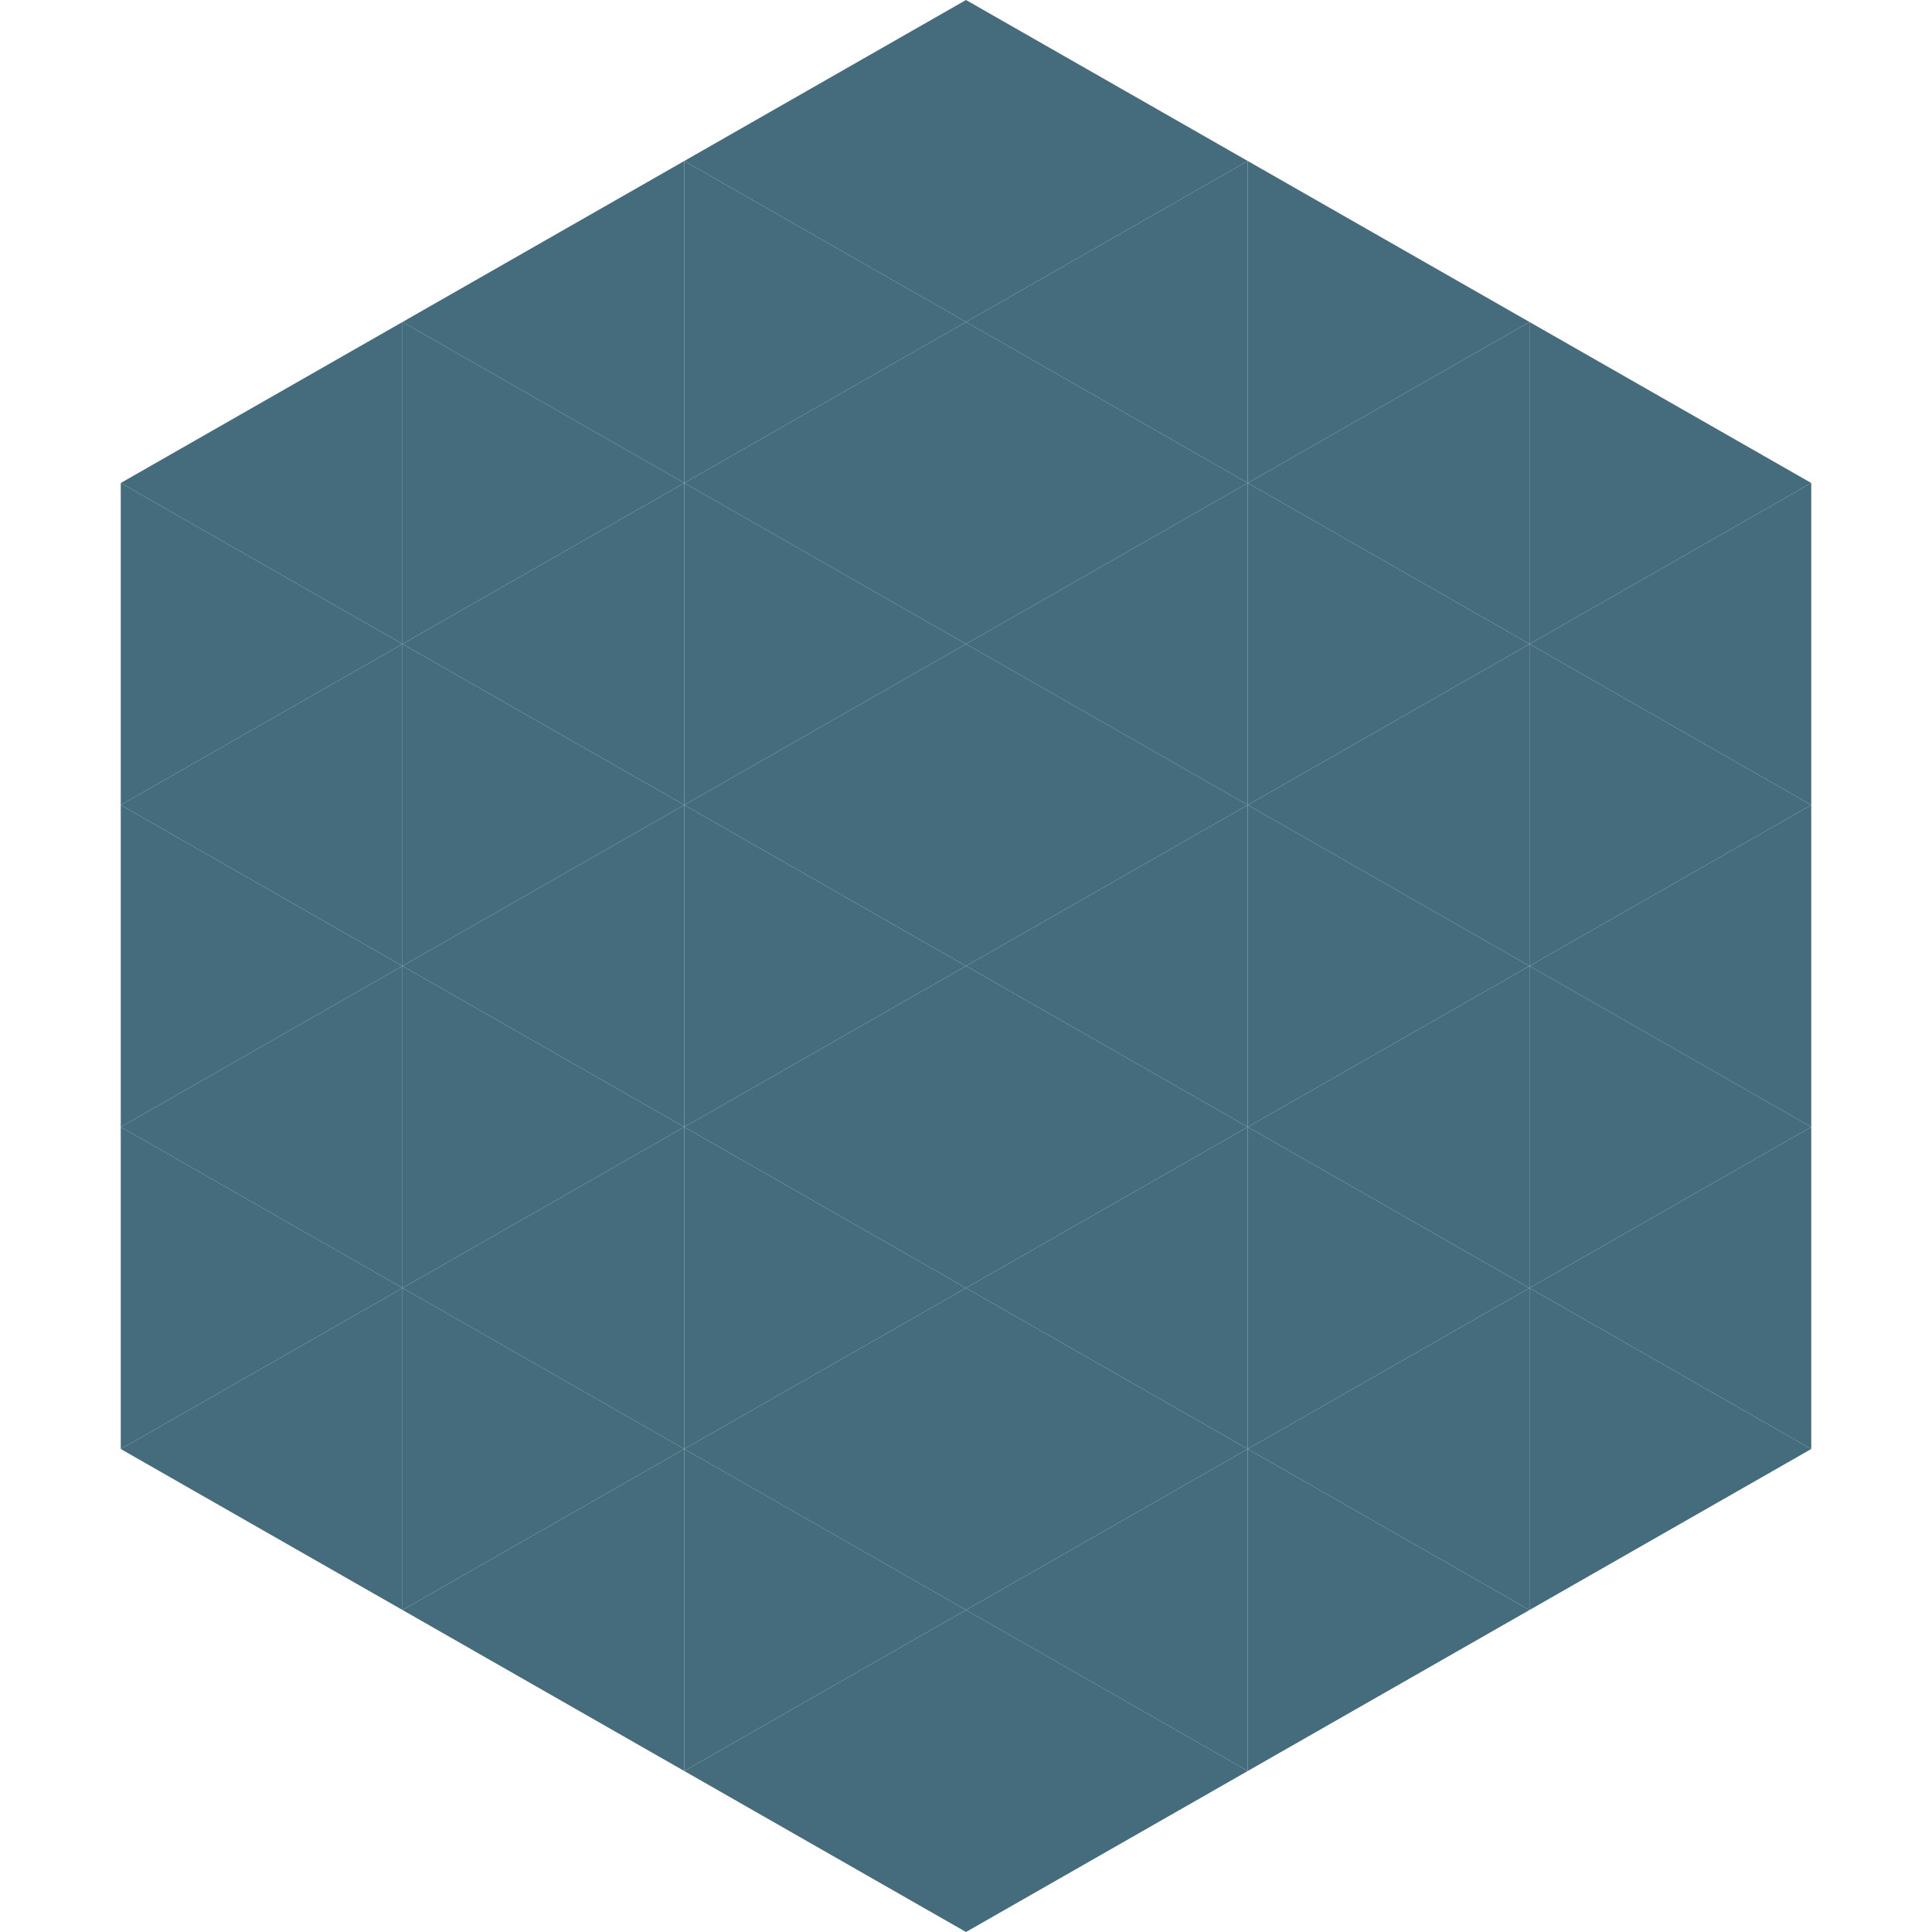
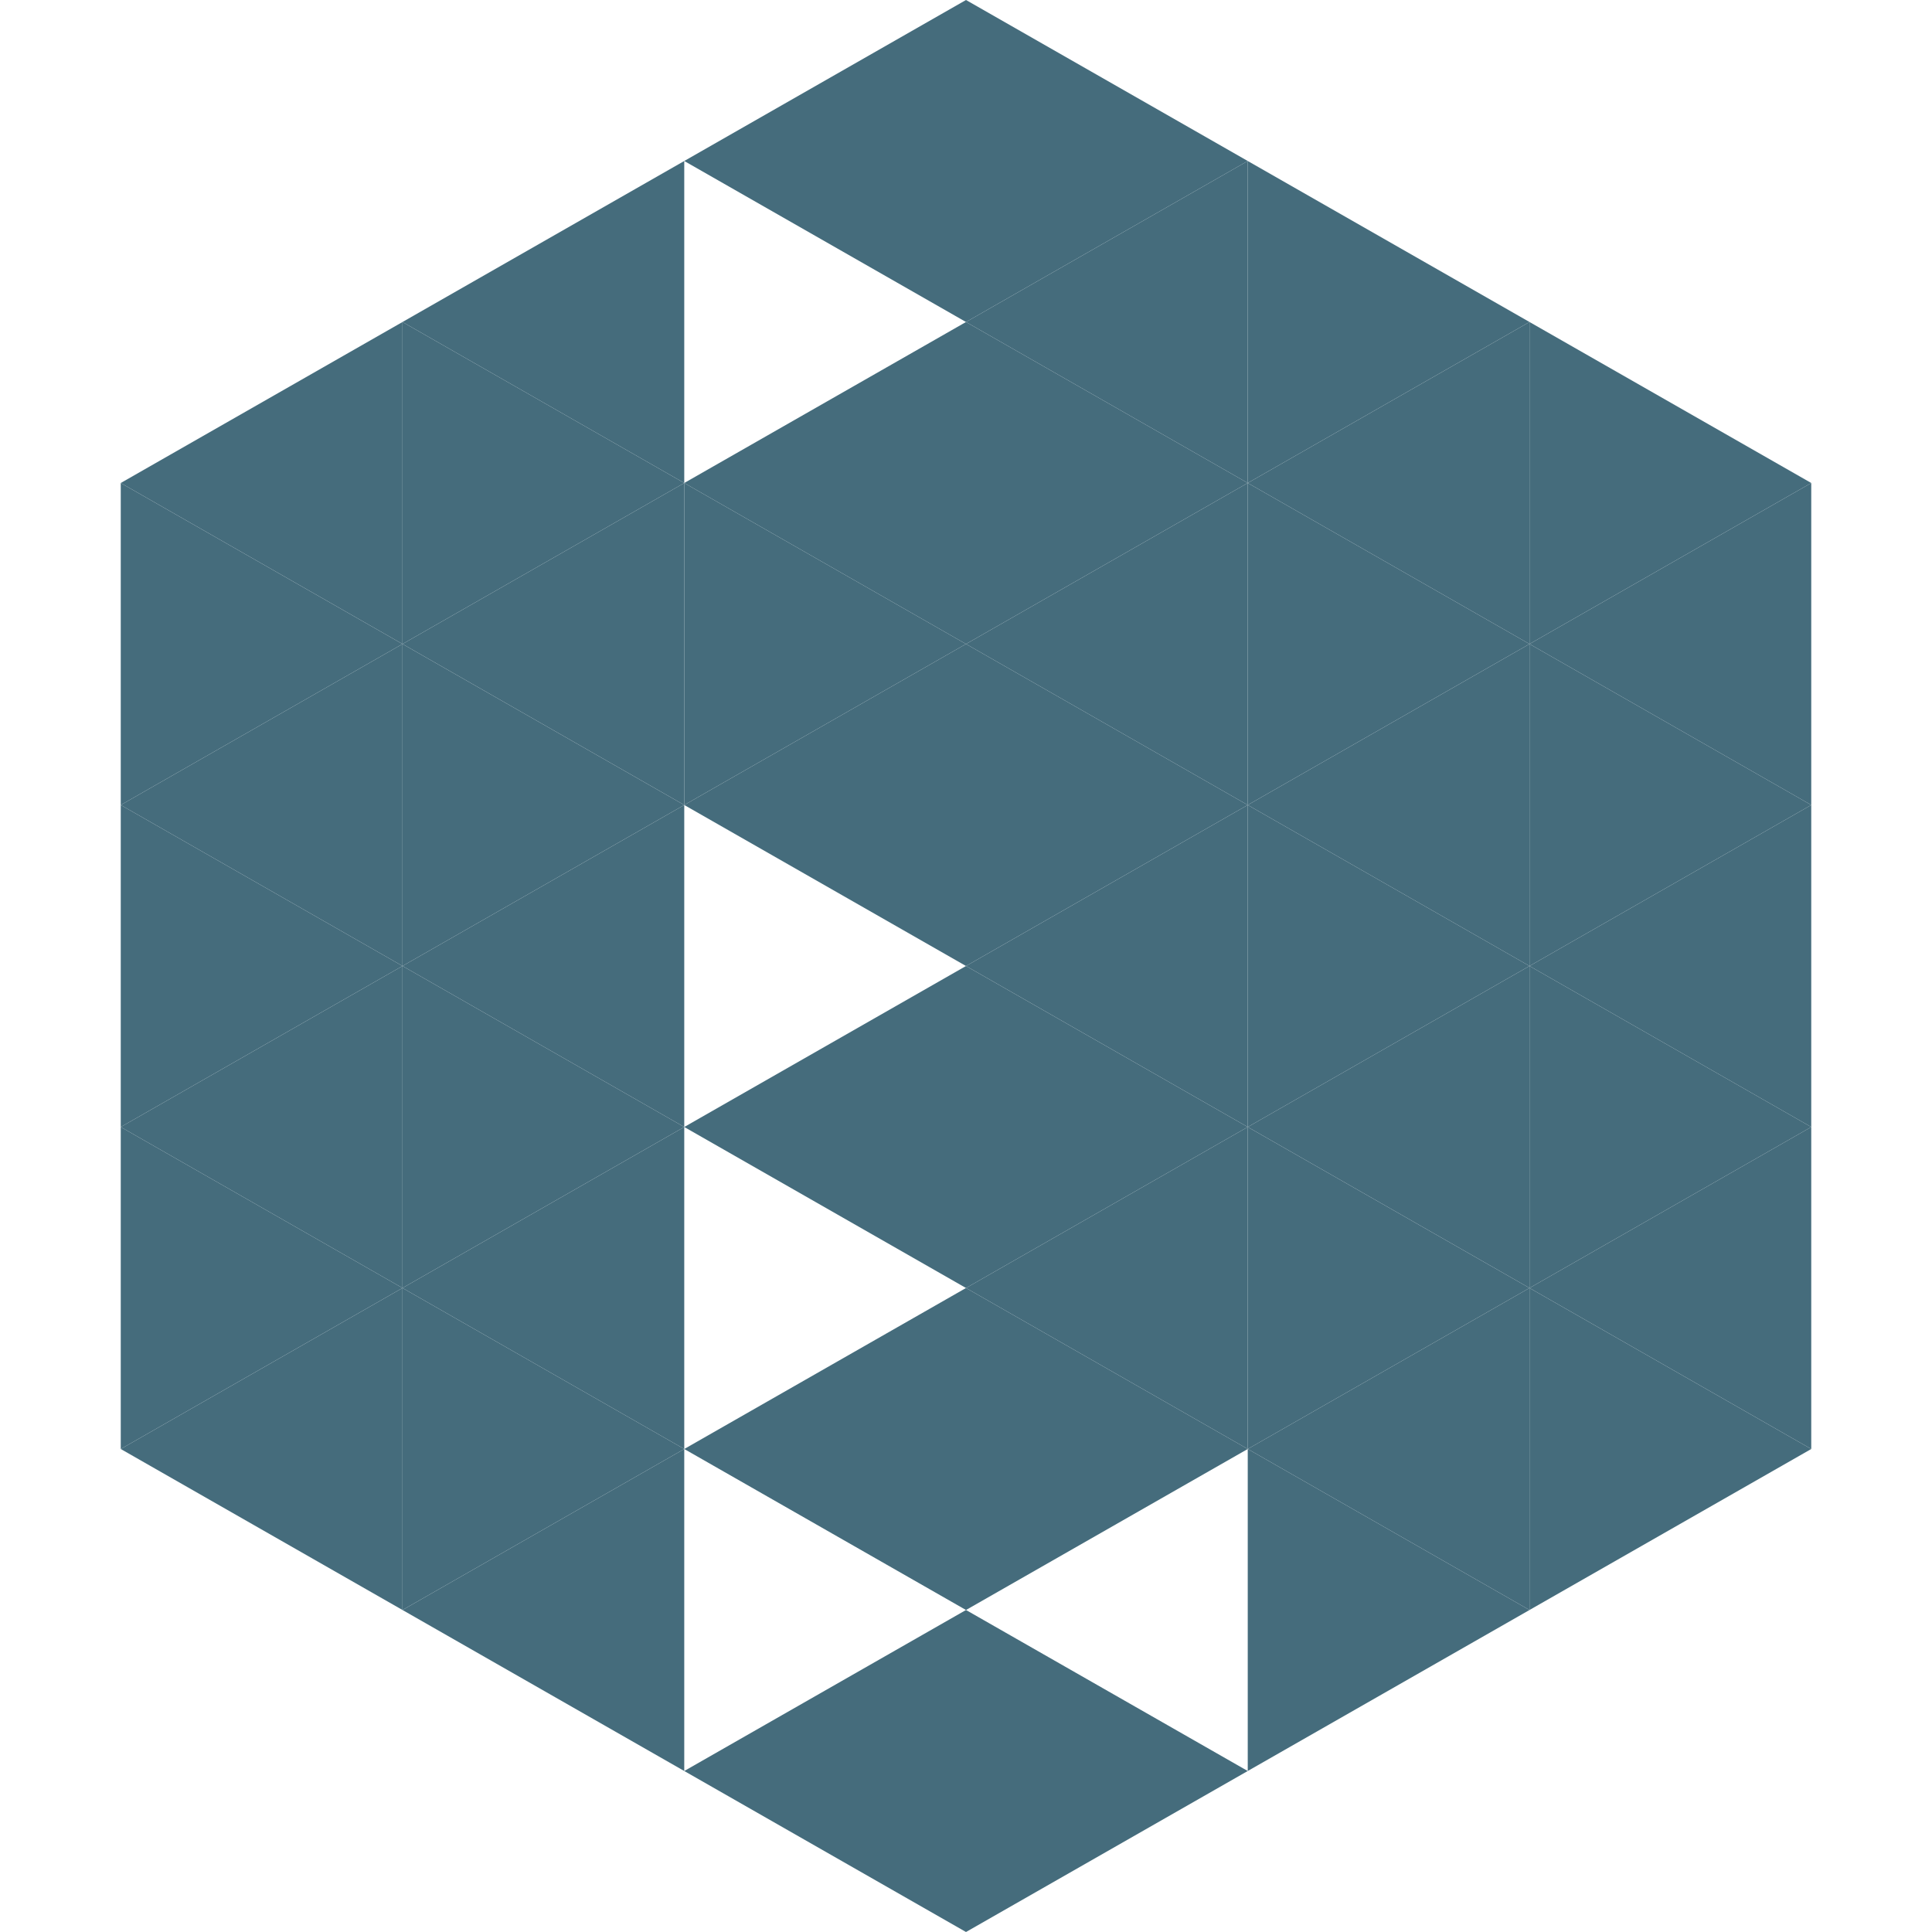
<svg xmlns="http://www.w3.org/2000/svg" width="240" height="240">
  <polygon points="50,40 15,60 50,80" style="fill:rgb(69,108,124)" />
  <polygon points="190,40 225,60 190,80" style="fill:rgb(69,108,124)" />
  <polygon points="15,60 50,80 15,100" style="fill:rgb(69,108,124)" />
  <polygon points="225,60 190,80 225,100" style="fill:rgb(69,108,124)" />
  <polygon points="50,80 15,100 50,120" style="fill:rgb(69,108,124)" />
  <polygon points="190,80 225,100 190,120" style="fill:rgb(69,108,124)" />
  <polygon points="15,100 50,120 15,140" style="fill:rgb(69,108,124)" />
  <polygon points="225,100 190,120 225,140" style="fill:rgb(69,108,124)" />
  <polygon points="50,120 15,140 50,160" style="fill:rgb(69,108,124)" />
  <polygon points="190,120 225,140 190,160" style="fill:rgb(69,108,124)" />
  <polygon points="15,140 50,160 15,180" style="fill:rgb(69,108,124)" />
  <polygon points="225,140 190,160 225,180" style="fill:rgb(69,108,124)" />
  <polygon points="50,160 15,180 50,200" style="fill:rgb(69,108,124)" />
  <polygon points="190,160 225,180 190,200" style="fill:rgb(69,108,124)" />
  <polygon points="15,180 50,200 15,220" style="fill:rgb(255,255,255); fill-opacity:0" />
  <polygon points="225,180 190,200 225,220" style="fill:rgb(255,255,255); fill-opacity:0" />
  <polygon points="50,0 85,20 50,40" style="fill:rgb(255,255,255); fill-opacity:0" />
  <polygon points="190,0 155,20 190,40" style="fill:rgb(255,255,255); fill-opacity:0" />
  <polygon points="85,20 50,40 85,60" style="fill:rgb(69,108,124)" />
  <polygon points="155,20 190,40 155,60" style="fill:rgb(69,108,124)" />
  <polygon points="50,40 85,60 50,80" style="fill:rgb(69,108,124)" />
  <polygon points="190,40 155,60 190,80" style="fill:rgb(69,108,124)" />
  <polygon points="85,60 50,80 85,100" style="fill:rgb(69,108,124)" />
  <polygon points="155,60 190,80 155,100" style="fill:rgb(69,108,124)" />
  <polygon points="50,80 85,100 50,120" style="fill:rgb(69,108,124)" />
  <polygon points="190,80 155,100 190,120" style="fill:rgb(69,108,124)" />
  <polygon points="85,100 50,120 85,140" style="fill:rgb(69,108,124)" />
  <polygon points="155,100 190,120 155,140" style="fill:rgb(69,108,124)" />
  <polygon points="50,120 85,140 50,160" style="fill:rgb(69,108,124)" />
  <polygon points="190,120 155,140 190,160" style="fill:rgb(69,108,124)" />
  <polygon points="85,140 50,160 85,180" style="fill:rgb(69,108,124)" />
  <polygon points="155,140 190,160 155,180" style="fill:rgb(69,108,124)" />
  <polygon points="50,160 85,180 50,200" style="fill:rgb(69,108,124)" />
  <polygon points="190,160 155,180 190,200" style="fill:rgb(69,108,124)" />
  <polygon points="85,180 50,200 85,220" style="fill:rgb(69,108,124)" />
  <polygon points="155,180 190,200 155,220" style="fill:rgb(69,108,124)" />
  <polygon points="120,0 85,20 120,40" style="fill:rgb(69,108,124)" />
  <polygon points="120,0 155,20 120,40" style="fill:rgb(69,108,124)" />
-   <polygon points="85,20 120,40 85,60" style="fill:rgb(69,108,124)" />
  <polygon points="155,20 120,40 155,60" style="fill:rgb(69,108,124)" />
  <polygon points="120,40 85,60 120,80" style="fill:rgb(69,108,124)" />
  <polygon points="120,40 155,60 120,80" style="fill:rgb(69,108,124)" />
  <polygon points="85,60 120,80 85,100" style="fill:rgb(69,108,124)" />
  <polygon points="155,60 120,80 155,100" style="fill:rgb(69,108,124)" />
  <polygon points="120,80 85,100 120,120" style="fill:rgb(69,108,124)" />
  <polygon points="120,80 155,100 120,120" style="fill:rgb(69,108,124)" />
-   <polygon points="85,100 120,120 85,140" style="fill:rgb(69,108,124)" />
  <polygon points="155,100 120,120 155,140" style="fill:rgb(69,108,124)" />
  <polygon points="120,120 85,140 120,160" style="fill:rgb(69,108,124)" />
  <polygon points="120,120 155,140 120,160" style="fill:rgb(69,108,124)" />
-   <polygon points="85,140 120,160 85,180" style="fill:rgb(69,108,124)" />
  <polygon points="155,140 120,160 155,180" style="fill:rgb(69,108,124)" />
  <polygon points="120,160 85,180 120,200" style="fill:rgb(69,108,124)" />
  <polygon points="120,160 155,180 120,200" style="fill:rgb(69,108,124)" />
-   <polygon points="85,180 120,200 85,220" style="fill:rgb(69,108,124)" />
-   <polygon points="155,180 120,200 155,220" style="fill:rgb(69,108,124)" />
  <polygon points="120,200 85,220 120,240" style="fill:rgb(69,108,124)" />
  <polygon points="120,200 155,220 120,240" style="fill:rgb(69,108,124)" />
  <polygon points="85,220 120,240 85,260" style="fill:rgb(255,255,255); fill-opacity:0" />
  <polygon points="155,220 120,240 155,260" style="fill:rgb(255,255,255); fill-opacity:0" />
</svg>